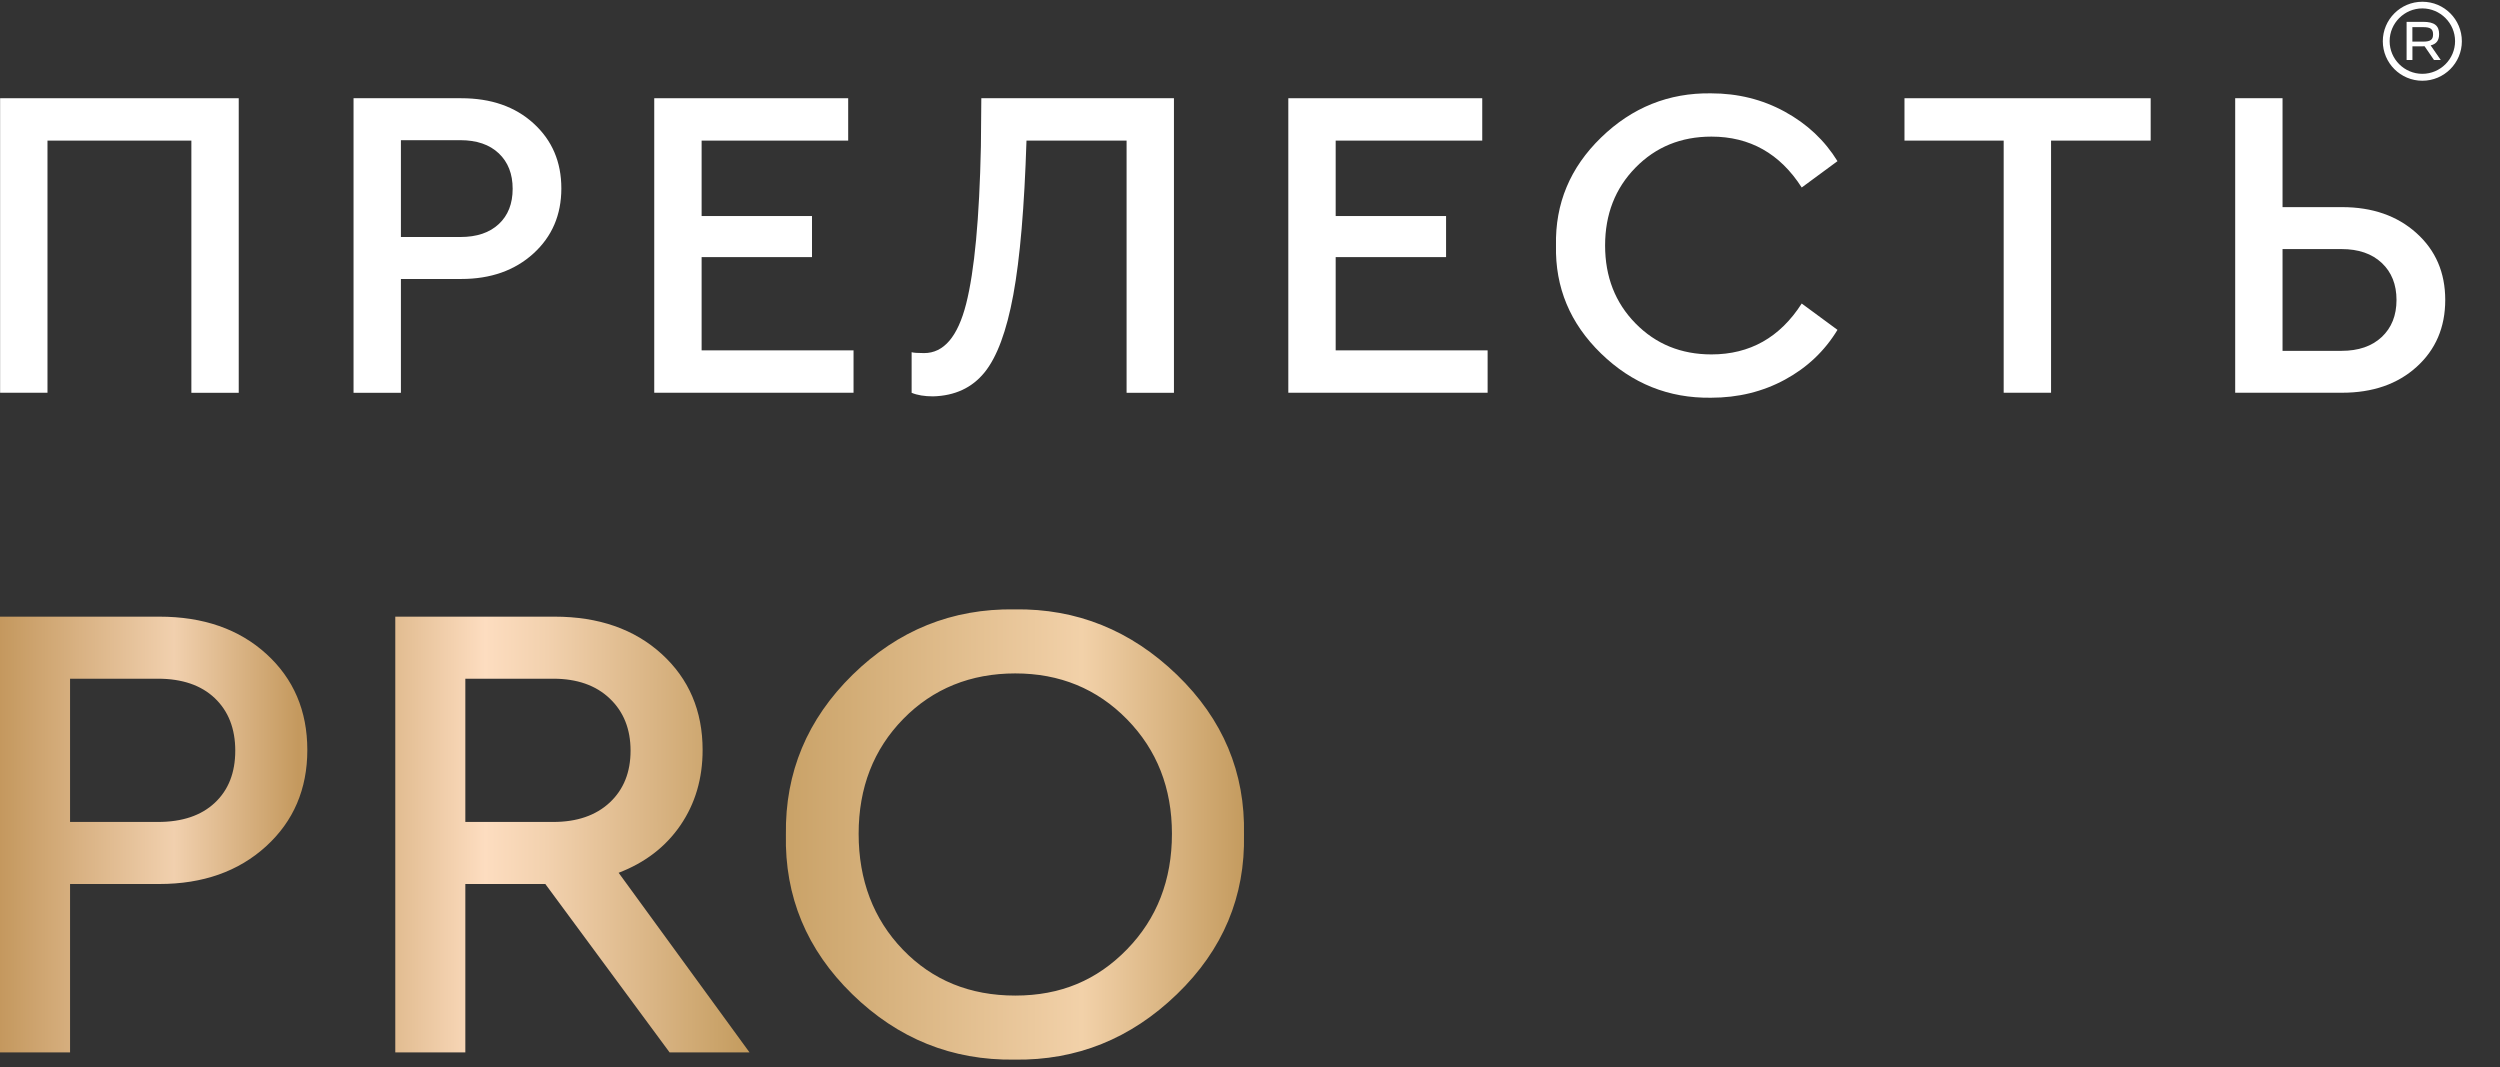
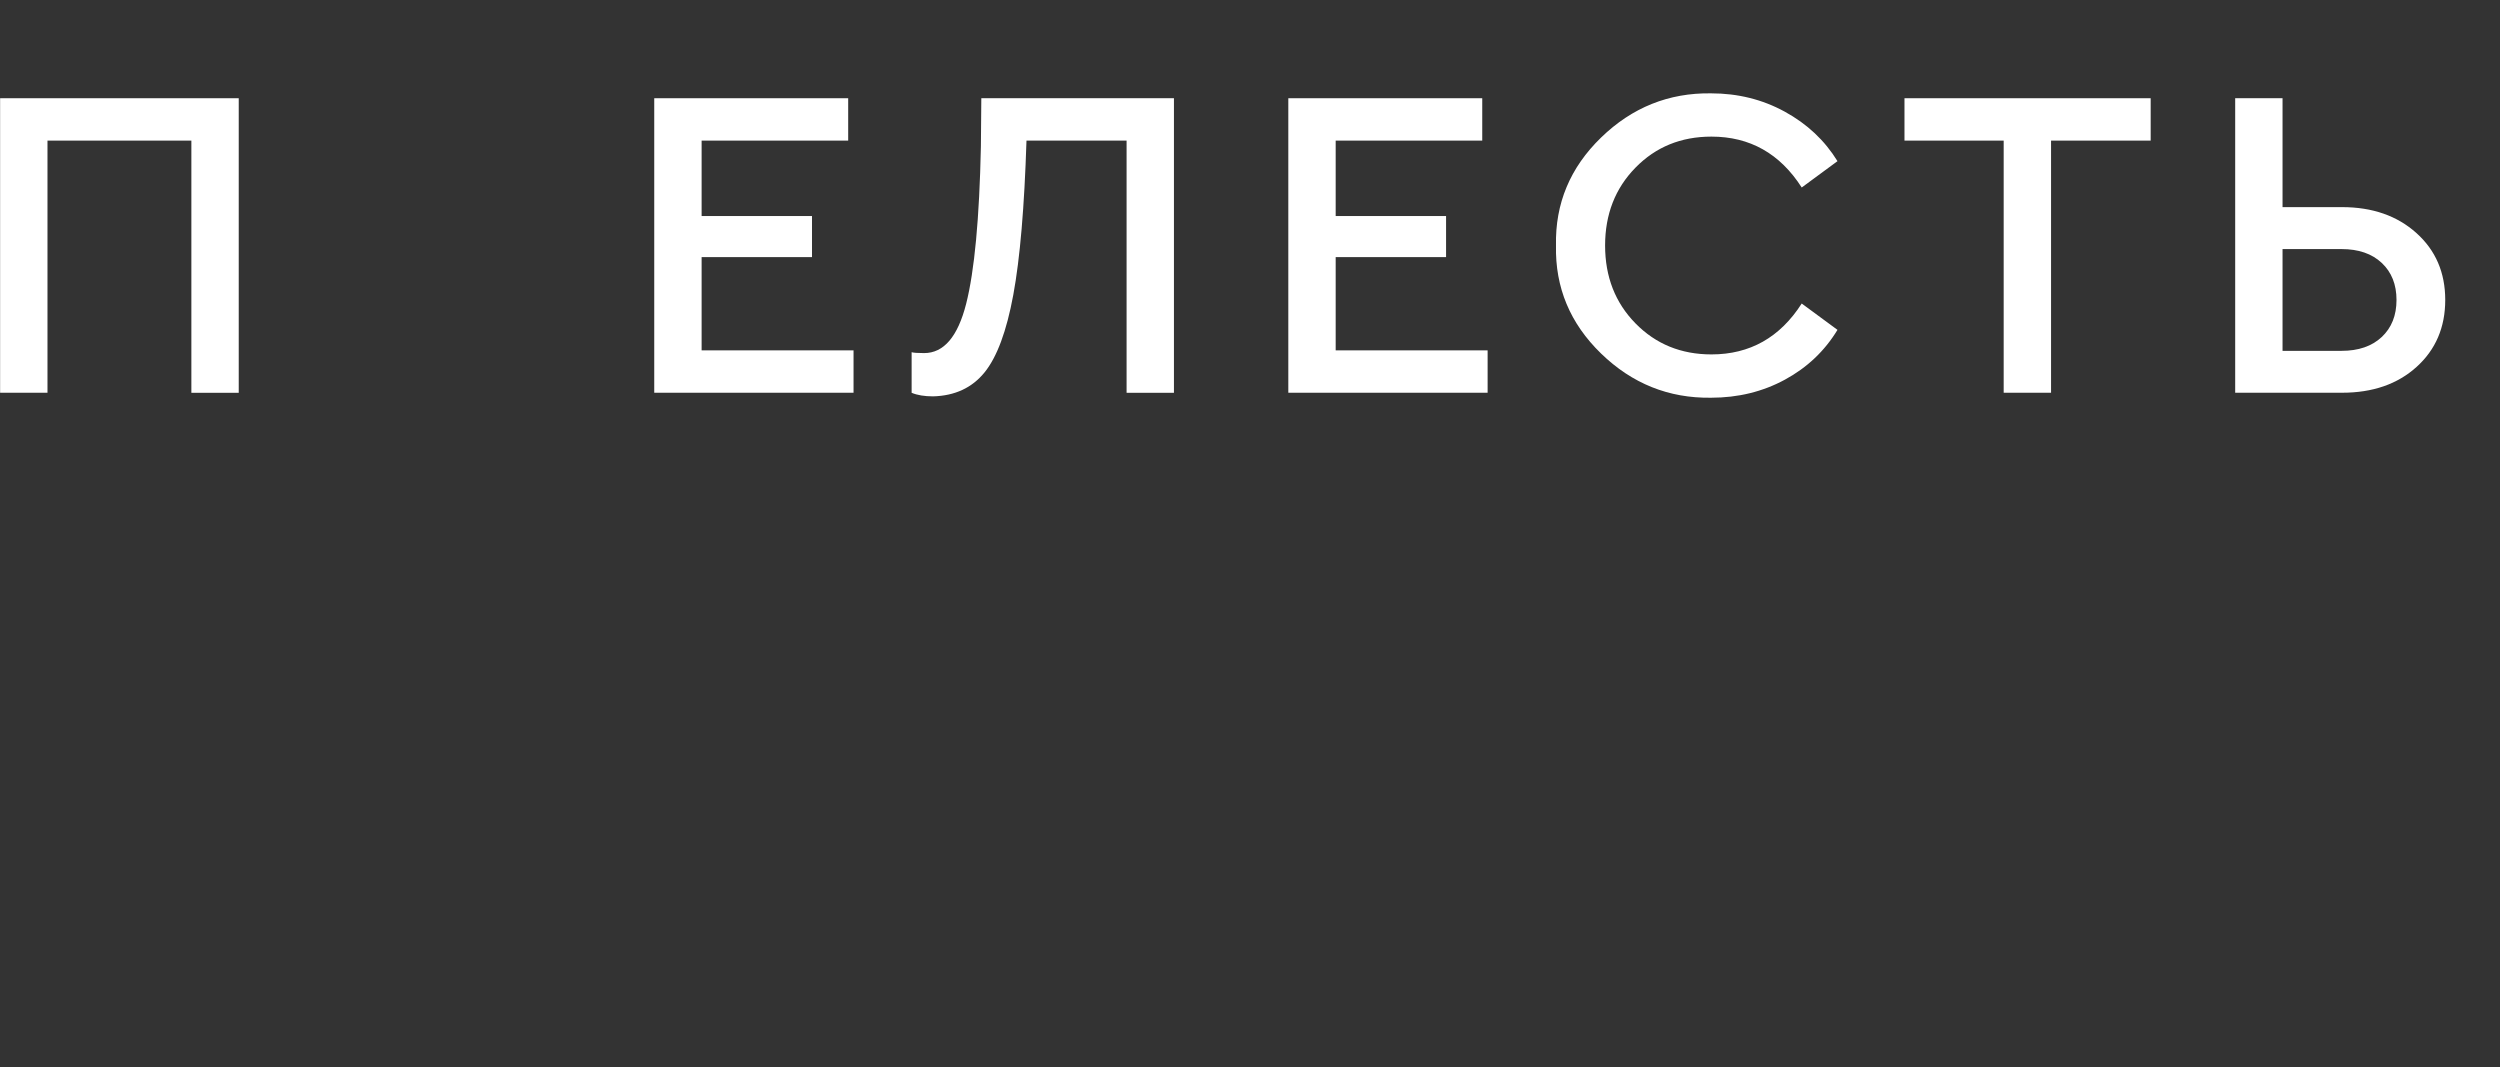
<svg xmlns="http://www.w3.org/2000/svg" width="178" height="76" viewBox="0 0 178 76" fill="none">
  <rect x="0" y="0" width="178" height="76" fill="#333333" stroke="none" />
  <path d="M0.008 27.967V6.994H16.998V27.967H13.626V10.011H3.381V27.963H0.008V27.967Z" fill="white" />
-   <path d="M25.172 27.967V6.994H32.841C34.961 6.994 36.681 7.591 37.993 8.79C39.309 9.989 39.968 11.527 39.968 13.414C39.968 15.299 39.306 16.846 37.978 18.052C36.651 19.258 34.938 19.863 32.841 19.863H28.545V27.967H25.172ZM28.545 16.875H32.777C33.944 16.875 34.856 16.569 35.514 15.953C36.172 15.341 36.501 14.504 36.501 13.443C36.501 12.383 36.172 11.542 35.514 10.919C34.856 10.295 33.944 9.981 32.777 9.981H28.545V16.875Z" fill="white" />
  <path d="M46.582 27.967V6.994H60.391V10.011H49.955V15.382H57.814V18.306H49.955V24.946H60.772V27.963H46.582V27.967Z" fill="white" />
  <path d="M69.874 6.994H83.585V27.967H80.213V10.011H73.086C72.936 14.736 72.626 18.395 72.147 20.991C71.669 23.587 70.984 25.428 70.094 26.522C69.205 27.613 67.986 28.18 66.434 28.221C65.817 28.221 65.308 28.135 64.908 27.967V25.077C65.035 25.118 65.331 25.14 65.798 25.14C67.197 25.14 68.195 23.971 68.79 21.63C69.384 19.288 69.732 15.553 69.84 10.43L69.87 6.997L69.874 6.994Z" fill="white" />
  <path d="M91.728 27.967V6.994H105.536V10.011H95.1V15.382H102.96V18.306H95.1V24.946H105.918V27.963H91.728V27.967Z" fill="white" />
  <path d="M110.787 17.48C110.723 14.493 111.793 11.931 113.999 9.791C116.205 7.651 118.815 6.602 121.825 6.646C123.735 6.646 125.485 7.08 127.074 7.95C128.664 8.82 129.916 9.993 130.829 11.475L128.282 13.35C126.734 10.934 124.592 9.727 121.855 9.727C119.69 9.727 117.887 10.463 116.448 11.935C115.005 13.406 114.283 15.255 114.283 17.48C114.283 19.706 115.005 21.555 116.448 23.026C117.891 24.498 119.693 25.234 121.855 25.234C124.592 25.234 126.734 24.027 128.282 21.611L130.829 23.486C129.916 24.991 128.671 26.171 127.089 27.03C125.508 27.889 123.754 28.318 121.825 28.318C118.815 28.36 116.205 27.314 113.999 25.174C111.793 23.034 110.723 20.472 110.787 17.484V17.48Z" fill="white" />
  <path d="M142.662 27.967V10.011H135.599V6.994H153.128V10.011H146.035V27.963H142.662V27.967Z" fill="white" />
  <path d="M159.145 27.967V6.994H162.517V14.747H166.75C168.915 14.747 170.68 15.363 172.048 16.592C173.417 17.82 174.101 19.407 174.101 21.357C174.101 23.306 173.421 24.894 172.063 26.122C170.706 27.351 168.934 27.963 166.75 27.963H159.145V27.967ZM162.517 24.98H166.716C167.924 24.98 168.881 24.651 169.581 23.994C170.28 23.336 170.631 22.459 170.631 21.357C170.631 20.255 170.28 19.378 169.581 18.72C168.881 18.063 167.928 17.734 166.716 17.734H162.517V24.98Z" fill="white" />
-   <path d="M175.284 2.937C175.284 4.487 174.024 5.749 172.472 5.749C170.92 5.749 169.656 4.487 169.656 2.937C169.656 1.387 170.916 0.125 172.472 0.125C174.027 0.125 175.284 1.384 175.284 2.937ZM170.142 2.93C170.142 4.211 171.189 5.256 172.472 5.256C173.754 5.256 174.801 4.207 174.801 2.93C174.801 1.652 173.751 0.599 172.472 0.599C171.193 0.599 170.142 1.649 170.142 2.93ZM172.528 1.555C173.328 1.555 173.665 1.824 173.665 2.429C173.665 2.866 173.481 3.131 173.063 3.232L173.784 4.274H173.302L172.629 3.292C172.576 3.296 172.517 3.299 172.442 3.299H171.765V4.274H171.35V1.555H172.528ZM172.539 2.963C173.055 2.963 173.235 2.821 173.235 2.448C173.235 2.074 173.055 1.933 172.539 1.933H171.761V2.963H172.539Z" fill="white" />
-   <path d="M0 74.929V43.906H11.341C14.478 43.906 17.02 44.791 18.965 46.561C20.909 48.331 21.881 50.613 21.881 53.399C21.881 56.185 20.902 58.474 18.939 60.263C16.976 62.048 14.444 62.941 11.337 62.941H4.988V74.929H0ZM4.988 58.523H11.247C12.971 58.523 14.321 58.071 15.293 57.16C16.265 56.252 16.751 55.013 16.751 53.448C16.751 51.883 16.265 50.636 15.293 49.709C14.321 48.787 12.971 48.324 11.247 48.324H4.988V58.523ZM53.368 74.929H47.674L38.827 62.941H33.132V74.929H28.144V43.906H39.485C42.622 43.906 45.165 44.791 47.109 46.561C49.053 48.331 50.026 50.613 50.026 53.399C50.026 55.438 49.498 57.223 48.448 58.758C47.397 60.293 45.931 61.421 44.047 62.142L53.365 74.929H53.368ZM33.132 48.324V58.523H39.392C41.085 58.523 42.428 58.06 43.415 57.138C44.402 56.215 44.896 54.983 44.896 53.448C44.896 51.913 44.402 50.673 43.415 49.736C42.428 48.794 41.085 48.324 39.392 48.324H33.132ZM55.956 59.416C55.892 54.998 57.478 51.207 60.708 48.04C63.939 44.877 67.783 43.323 72.24 43.387C76.663 43.323 80.514 44.877 83.794 48.04C87.073 51.207 88.666 54.998 88.572 59.416C88.666 63.834 87.073 67.628 83.794 70.791C80.514 73.958 76.663 75.508 72.24 75.445C67.783 75.508 63.935 73.958 60.686 70.791C57.44 67.628 55.862 63.834 55.956 59.416ZM83.442 59.371C83.442 56.111 82.376 53.395 80.242 51.214C78.106 49.037 75.455 47.947 72.288 47.947C69.121 47.947 66.429 49.026 64.313 51.188C62.197 53.351 61.135 56.077 61.135 59.367C61.135 62.657 62.185 65.44 64.287 67.617C66.388 69.794 69.054 70.885 72.288 70.885C75.523 70.885 78.106 69.787 80.242 67.594C82.376 65.402 83.442 62.657 83.442 59.367V59.371Z" fill="url(#paint0_linear_4931_929)" />
  <defs>
    <linearGradient id="paint0_linear_4931_929" x1="0" y1="59.419" x2="88.576" y2="59.419" gradientUnits="userSpaceOnUse">
      <stop stop-color="#C4985E" />
      <stop offset="0.14" stop-color="#F1D0AE" />
      <stop offset="0.24" stop-color="#C4995E" />
      <stop offset="0.39" stop-color="#FDDDC0" />
      <stop offset="0.44" stop-color="#F2D1AE" />
      <stop offset="0.53" stop-color="#D8B382" />
      <stop offset="0.6" stop-color="#C49C5F" />
      <stop offset="0.87" stop-color="#F2D1A9" />
      <stop offset="1" stop-color="#C49B5F" />
    </linearGradient>
  </defs>
</svg>